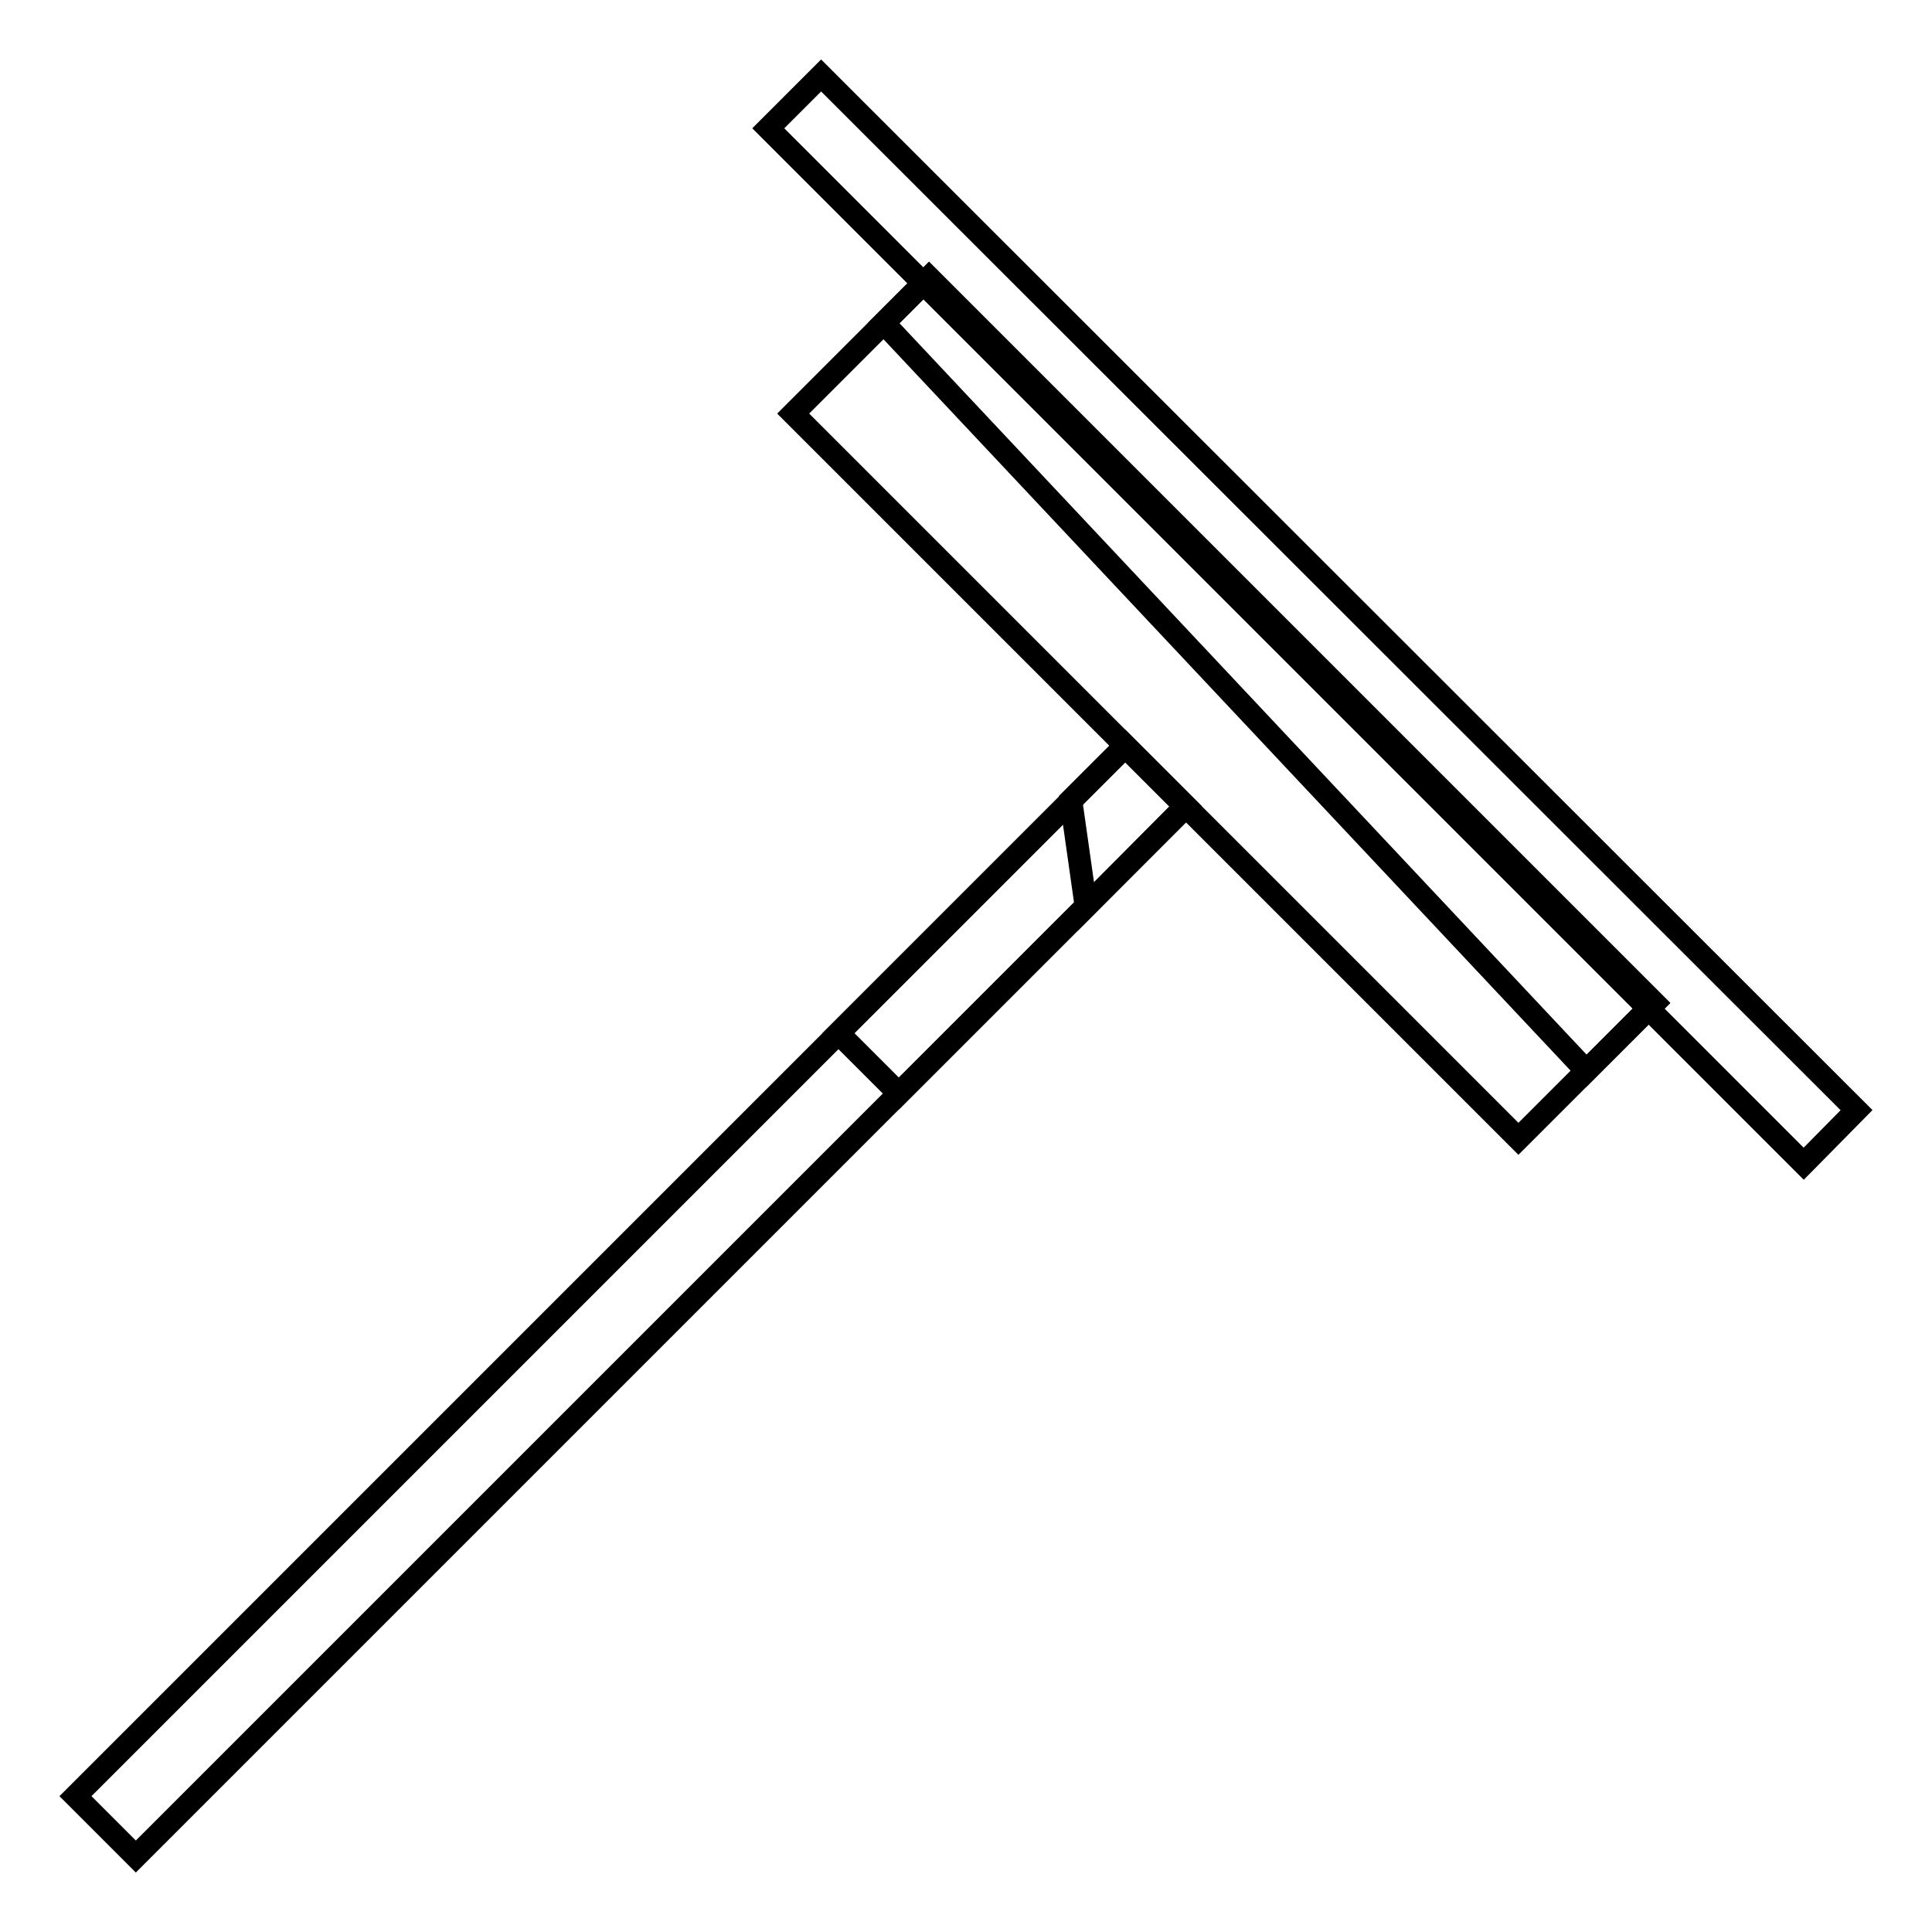
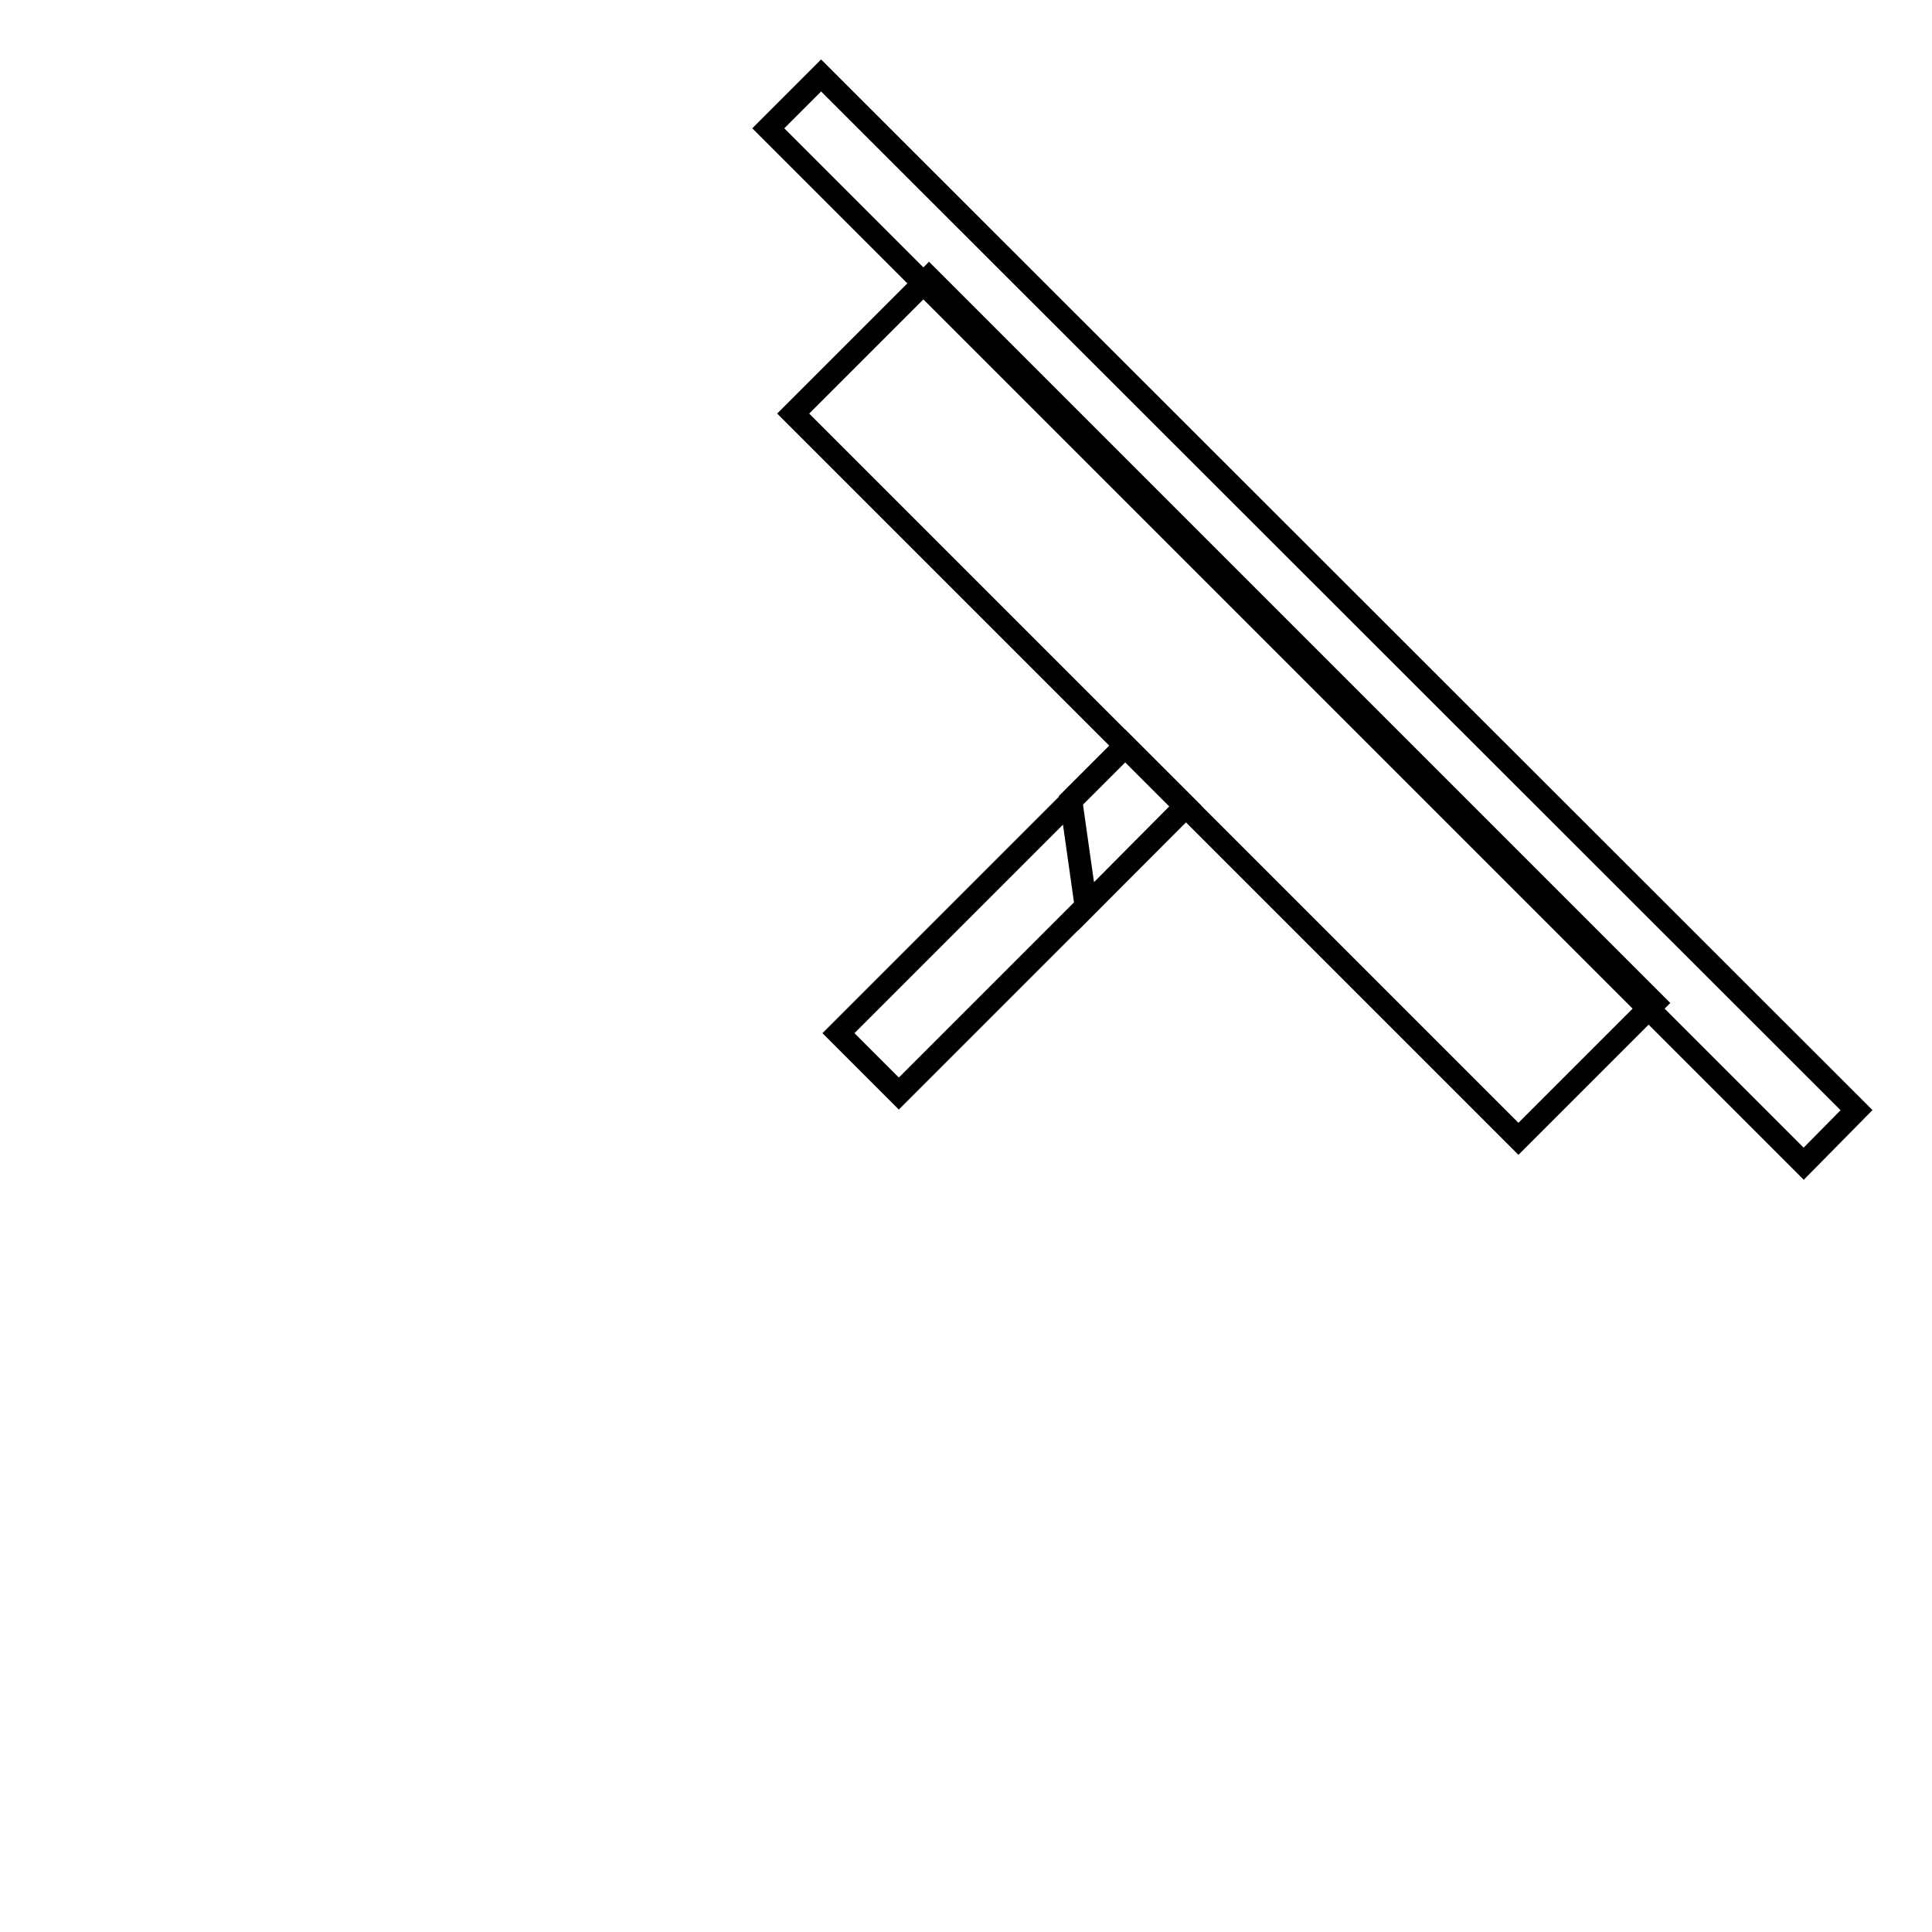
<svg xmlns="http://www.w3.org/2000/svg" version="1.1" x="0px" y="0px" viewBox="0 0 256 256" enable-background="new 0 0 256 256" xml:space="preserve">
  <g>
    <g>
-       <path stroke-width="3" fill-opacity="0" stroke="#000000" d="M18,246l-8-8L149.1,98.9l8,8L18,246z" />
      <path stroke-width="3" fill-opacity="0" stroke="#000000" d="M119.1,144.9l-8-8l38-38l8,8L119.1,144.9z" />
      <path stroke-width="3" fill-opacity="0" stroke="#000000" d="M143.9,120.1l-2-14.1l7.2-7.2l8,8L143.9,120.1z" />
      <path stroke-width="3" fill-opacity="0" stroke="#000000" d="M201.2,150.9l-96.1-96.1l18-18l96.1,96.1L201.2,150.9z" />
-       <path stroke-width="3" fill-opacity="0" stroke="#000000" d="M210.2,141.9l-93.1-99.1l6-6l96.1,96.1L210.2,141.9z" />
      <path stroke-width="3" fill-opacity="0" stroke="#000000" d="M239,154.2L101.8,17l7-7L246,147.1L239,154.2z" />
    </g>
  </g>
</svg>